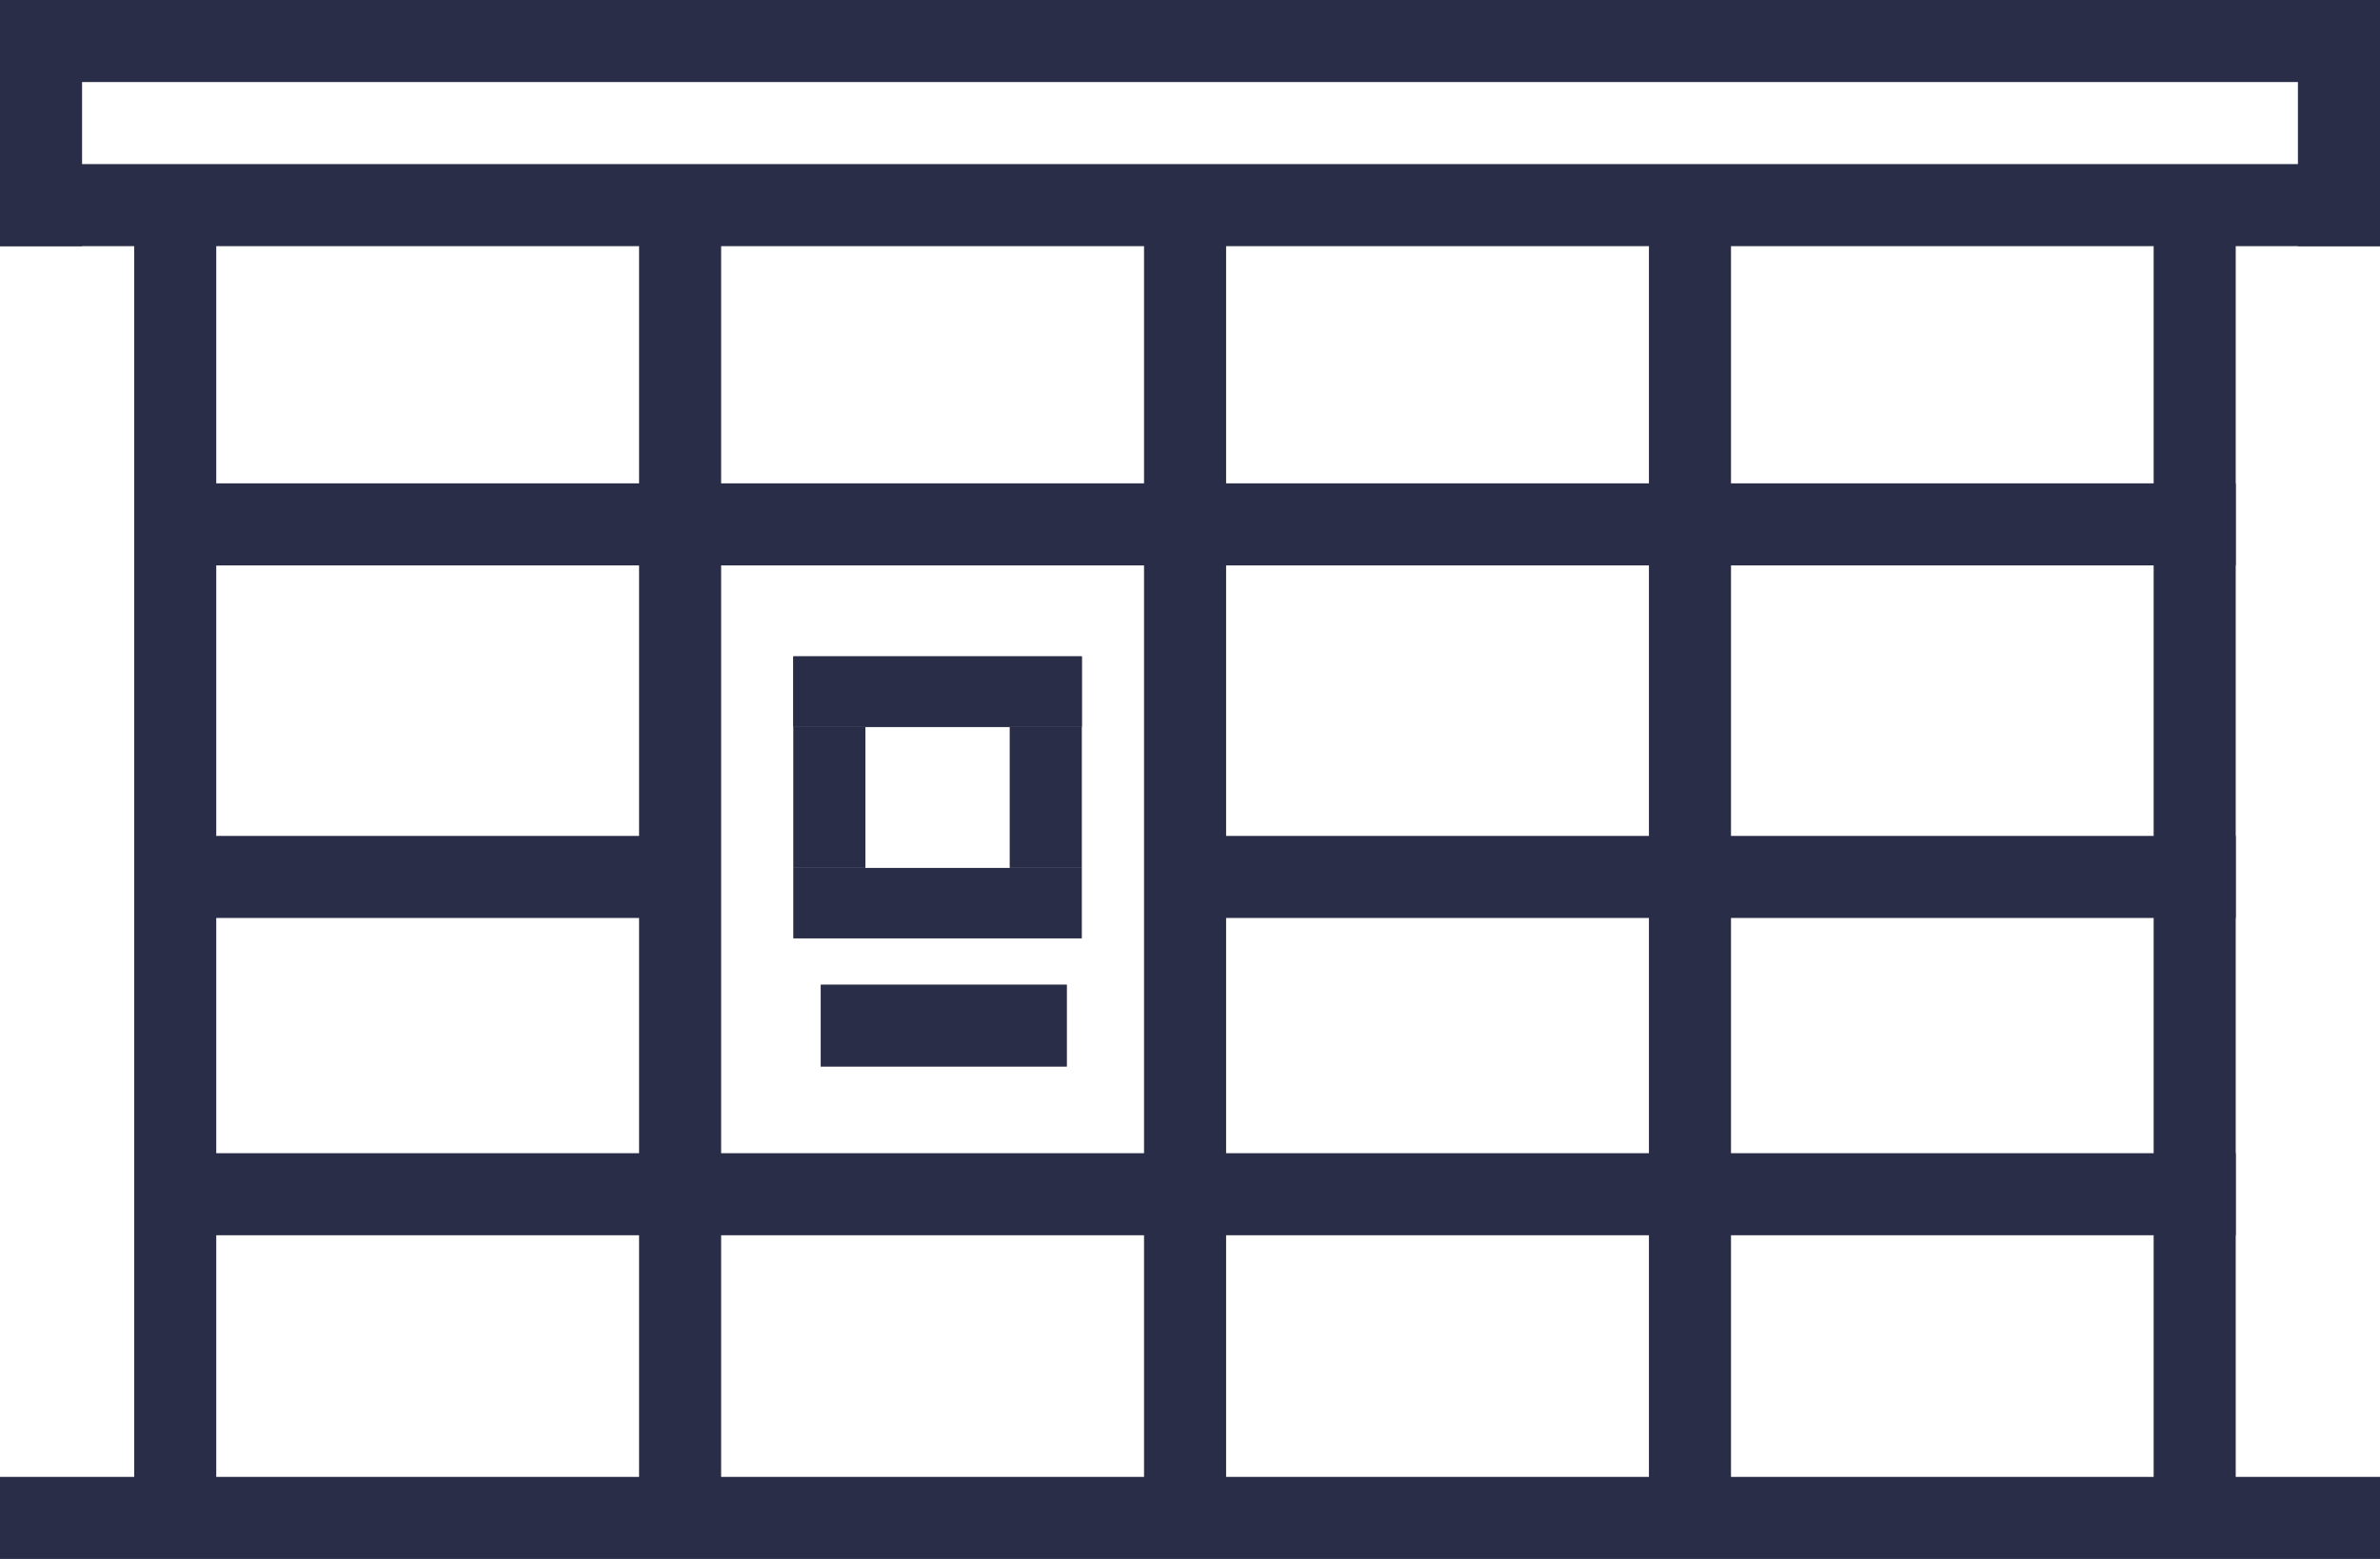
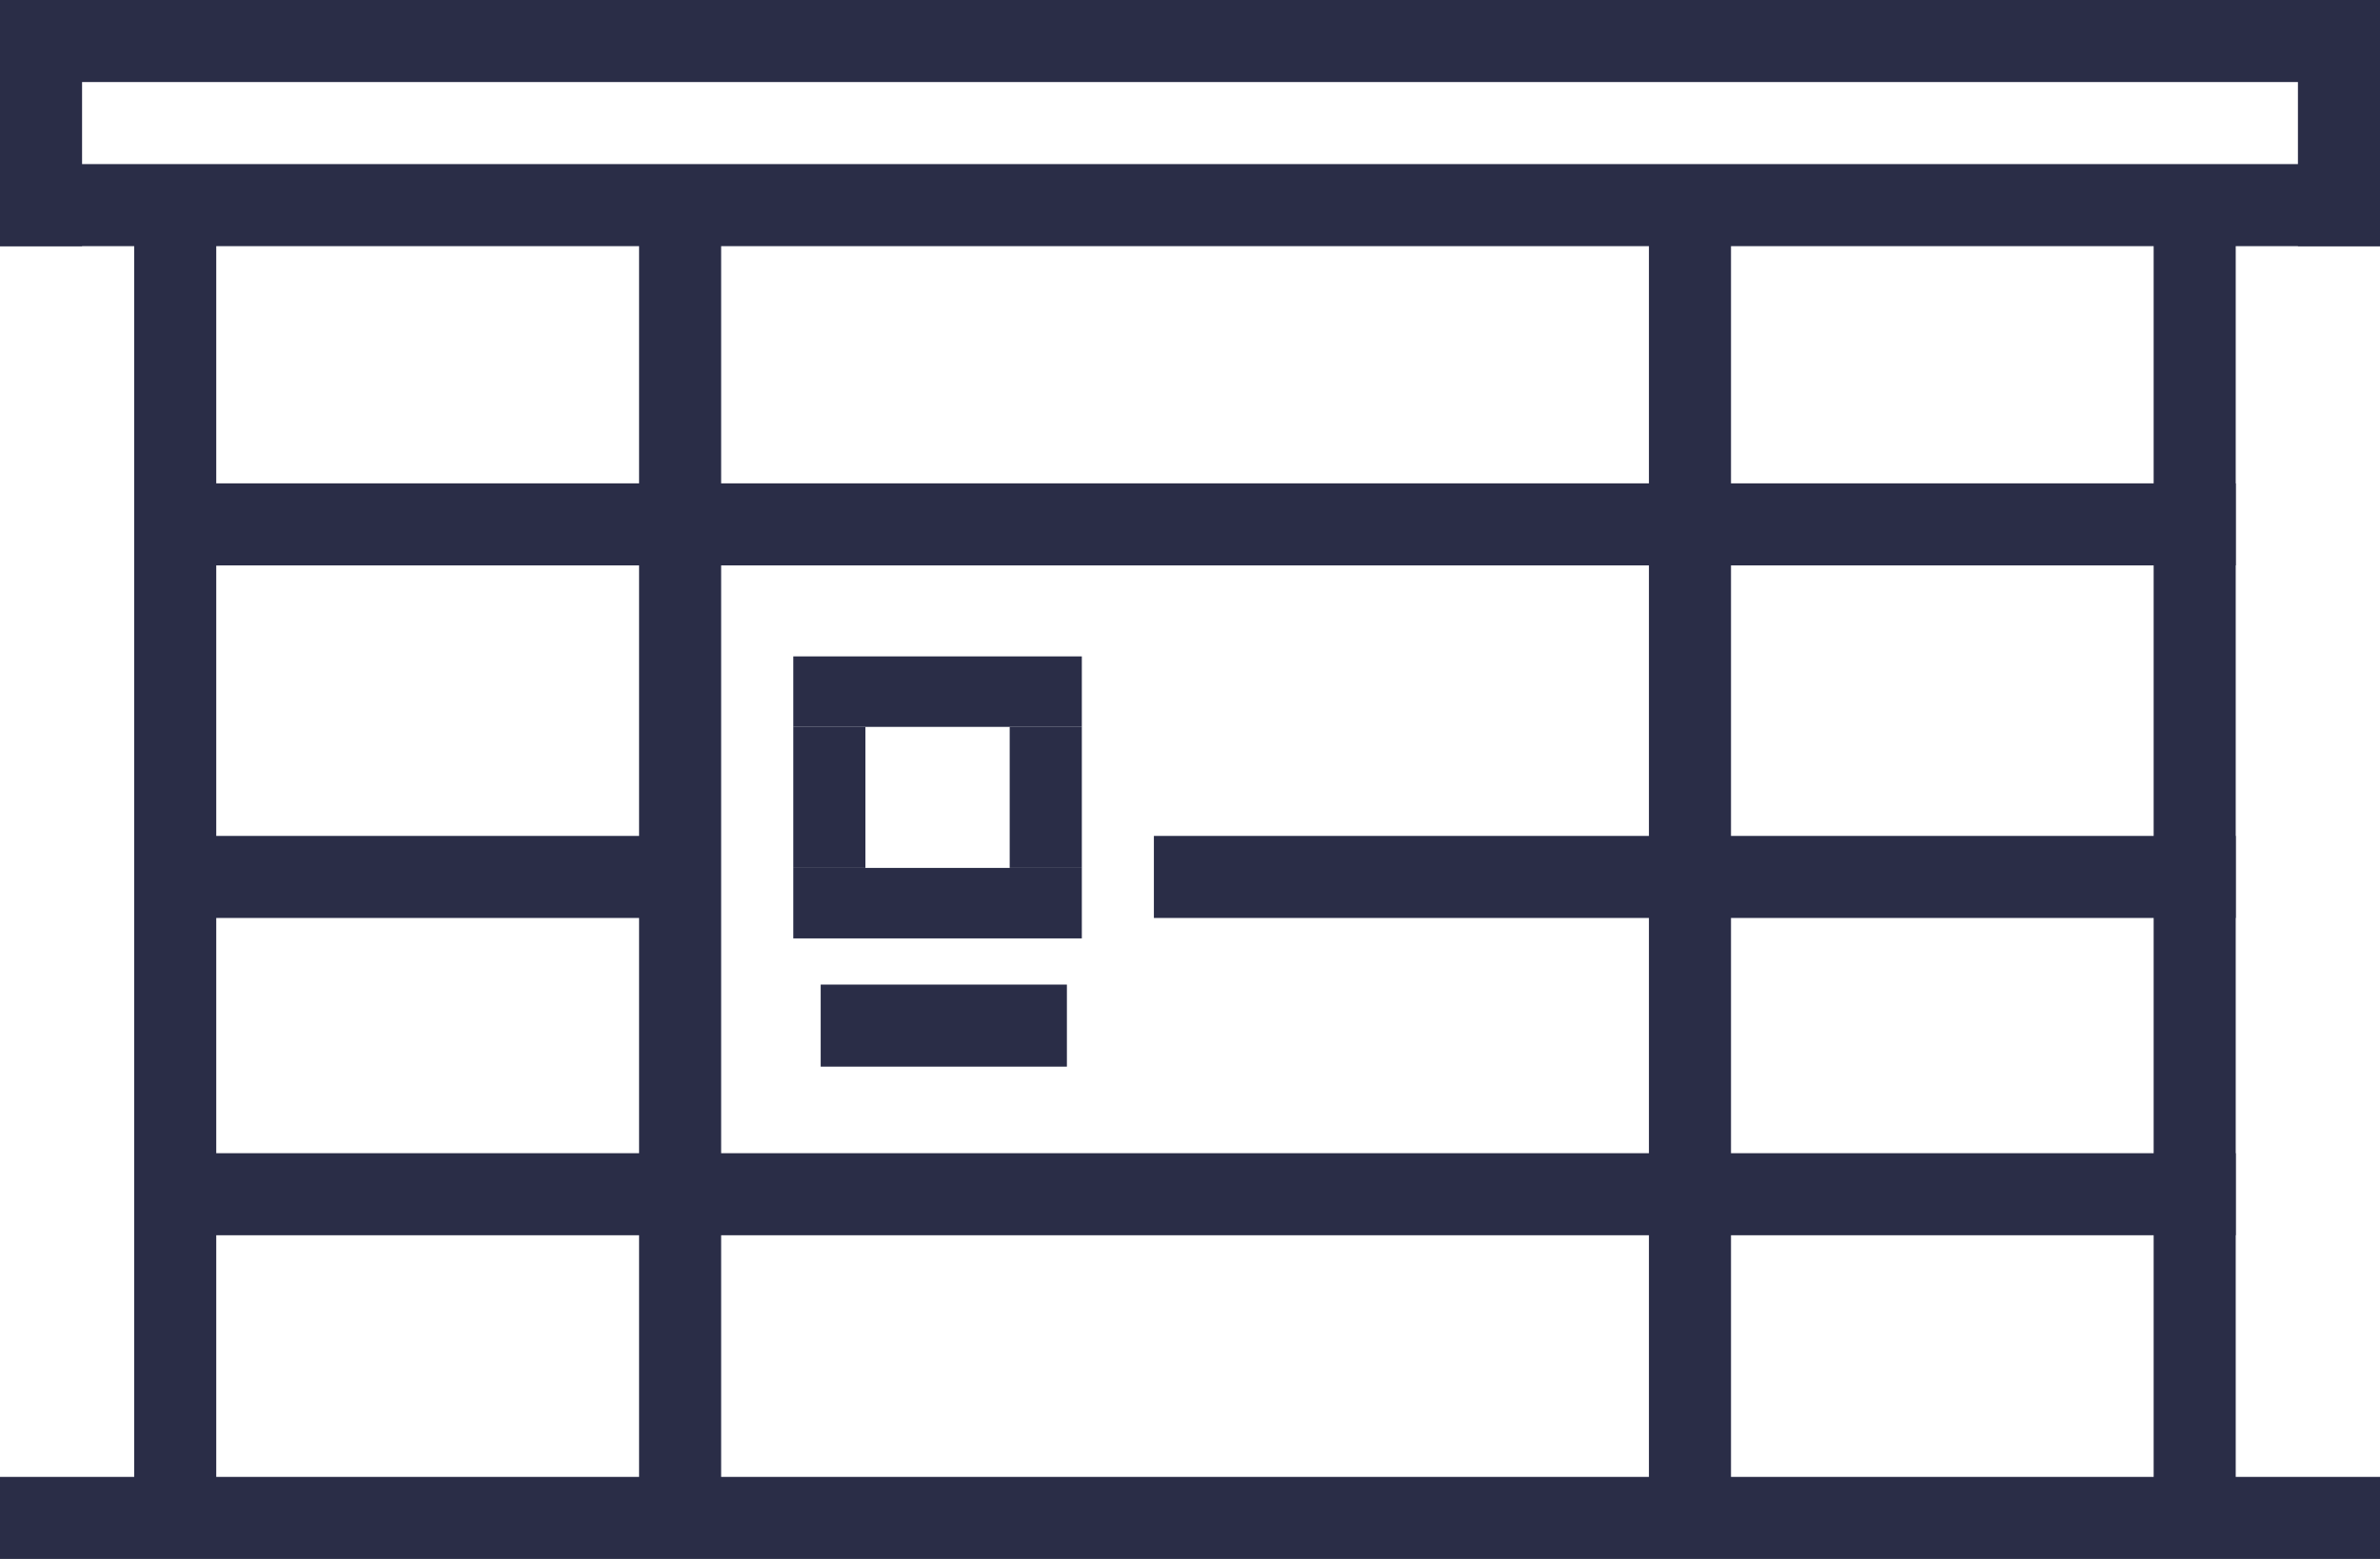
<svg xmlns="http://www.w3.org/2000/svg" width="29" height="19" viewBox="0 0 29 19" fill="none">
  <g id="Group 2612">
    <path id="Rectangle 4 copy 3" fill-rule="evenodd" clip-rule="evenodd" d="M13.182 8H9.666V8.859H13.182V8ZM13.182 10.578H9.666V11.437H13.182V10.578Z" fill="#2A2D47" />
    <path id="Vector" d="M0 0H29V1H0V0Z" fill="#2A2D47" />
    <path id="Rectangle 6 copy" d="M0 2H29V3H0V2Z" fill="#2A2D47" />
    <path id="Rectangle 6 copy 2" d="M1.757 5.891H27.242V6.891H1.757V5.891Z" fill="#2A2D47" />
    <path id="Rectangle 6 copy 10" d="M10 12H13V13H10V12Z" fill="#2A2D47" />
-     <path id="Rectangle 6 copy 11" d="M9.666 8H13.182V8.859H9.666V8Z" fill="#2A2D47" />
    <path id="Rectangle 6 copy 12" d="M12.303 8.859H13.182V10.578H12.303V8.859Z" fill="#2A2D47" />
    <path id="Rectangle 6 copy 13" d="M9.666 8.859H10.545V10.578H9.666V8.859Z" fill="#2A2D47" />
    <path id="Rectangle 6 copy 3" d="M14.06 10.188H27.242V11.188H14.06V10.188Z" fill="#2A2D47" />
    <path id="Rectangle 6 copy 14" d="M1.757 10.188H7.908V11.188H1.757V10.188Z" fill="#2A2D47" />
    <path id="Rectangle 6 copy 6" d="M20.092 2.883H21.092V18.349H20.092V2.883Z" fill="#2A2D47" />
    <path id="Rectangle 6 copy 15" d="M26.242 2.883H27.242V18.349H26.242V2.883Z" fill="#2A2D47" />
    <path id="Rectangle 6 copy 16" d="M28 0H29V3H28V0Z" fill="#2A2D47" />
    <path id="Rectangle 6 copy 17" d="M0 0H1V3H0V0Z" fill="#2A2D47" />
-     <path id="Rectangle 6 copy 7" d="M13.94 2.883H14.94V18.349H13.94V2.883Z" fill="#2A2D47" />
    <path id="Rectangle 6 copy 8" d="M7.787 2.883H8.787V18.349H7.787V2.883Z" fill="#2A2D47" />
    <path id="Rectangle 6 copy 9" d="M1.635 2.883H2.635V18.349H1.635V2.883Z" fill="#2A2D47" />
    <path id="Rectangle 6 copy 4" d="M1.757 14.055H27.242V15.055H1.757V14.055Z" fill="#2A2D47" />
    <path id="Rectangle 6 copy 5" d="M0 19H29V18H0V19Z" fill="#2A2D47" />
  </g>
</svg>